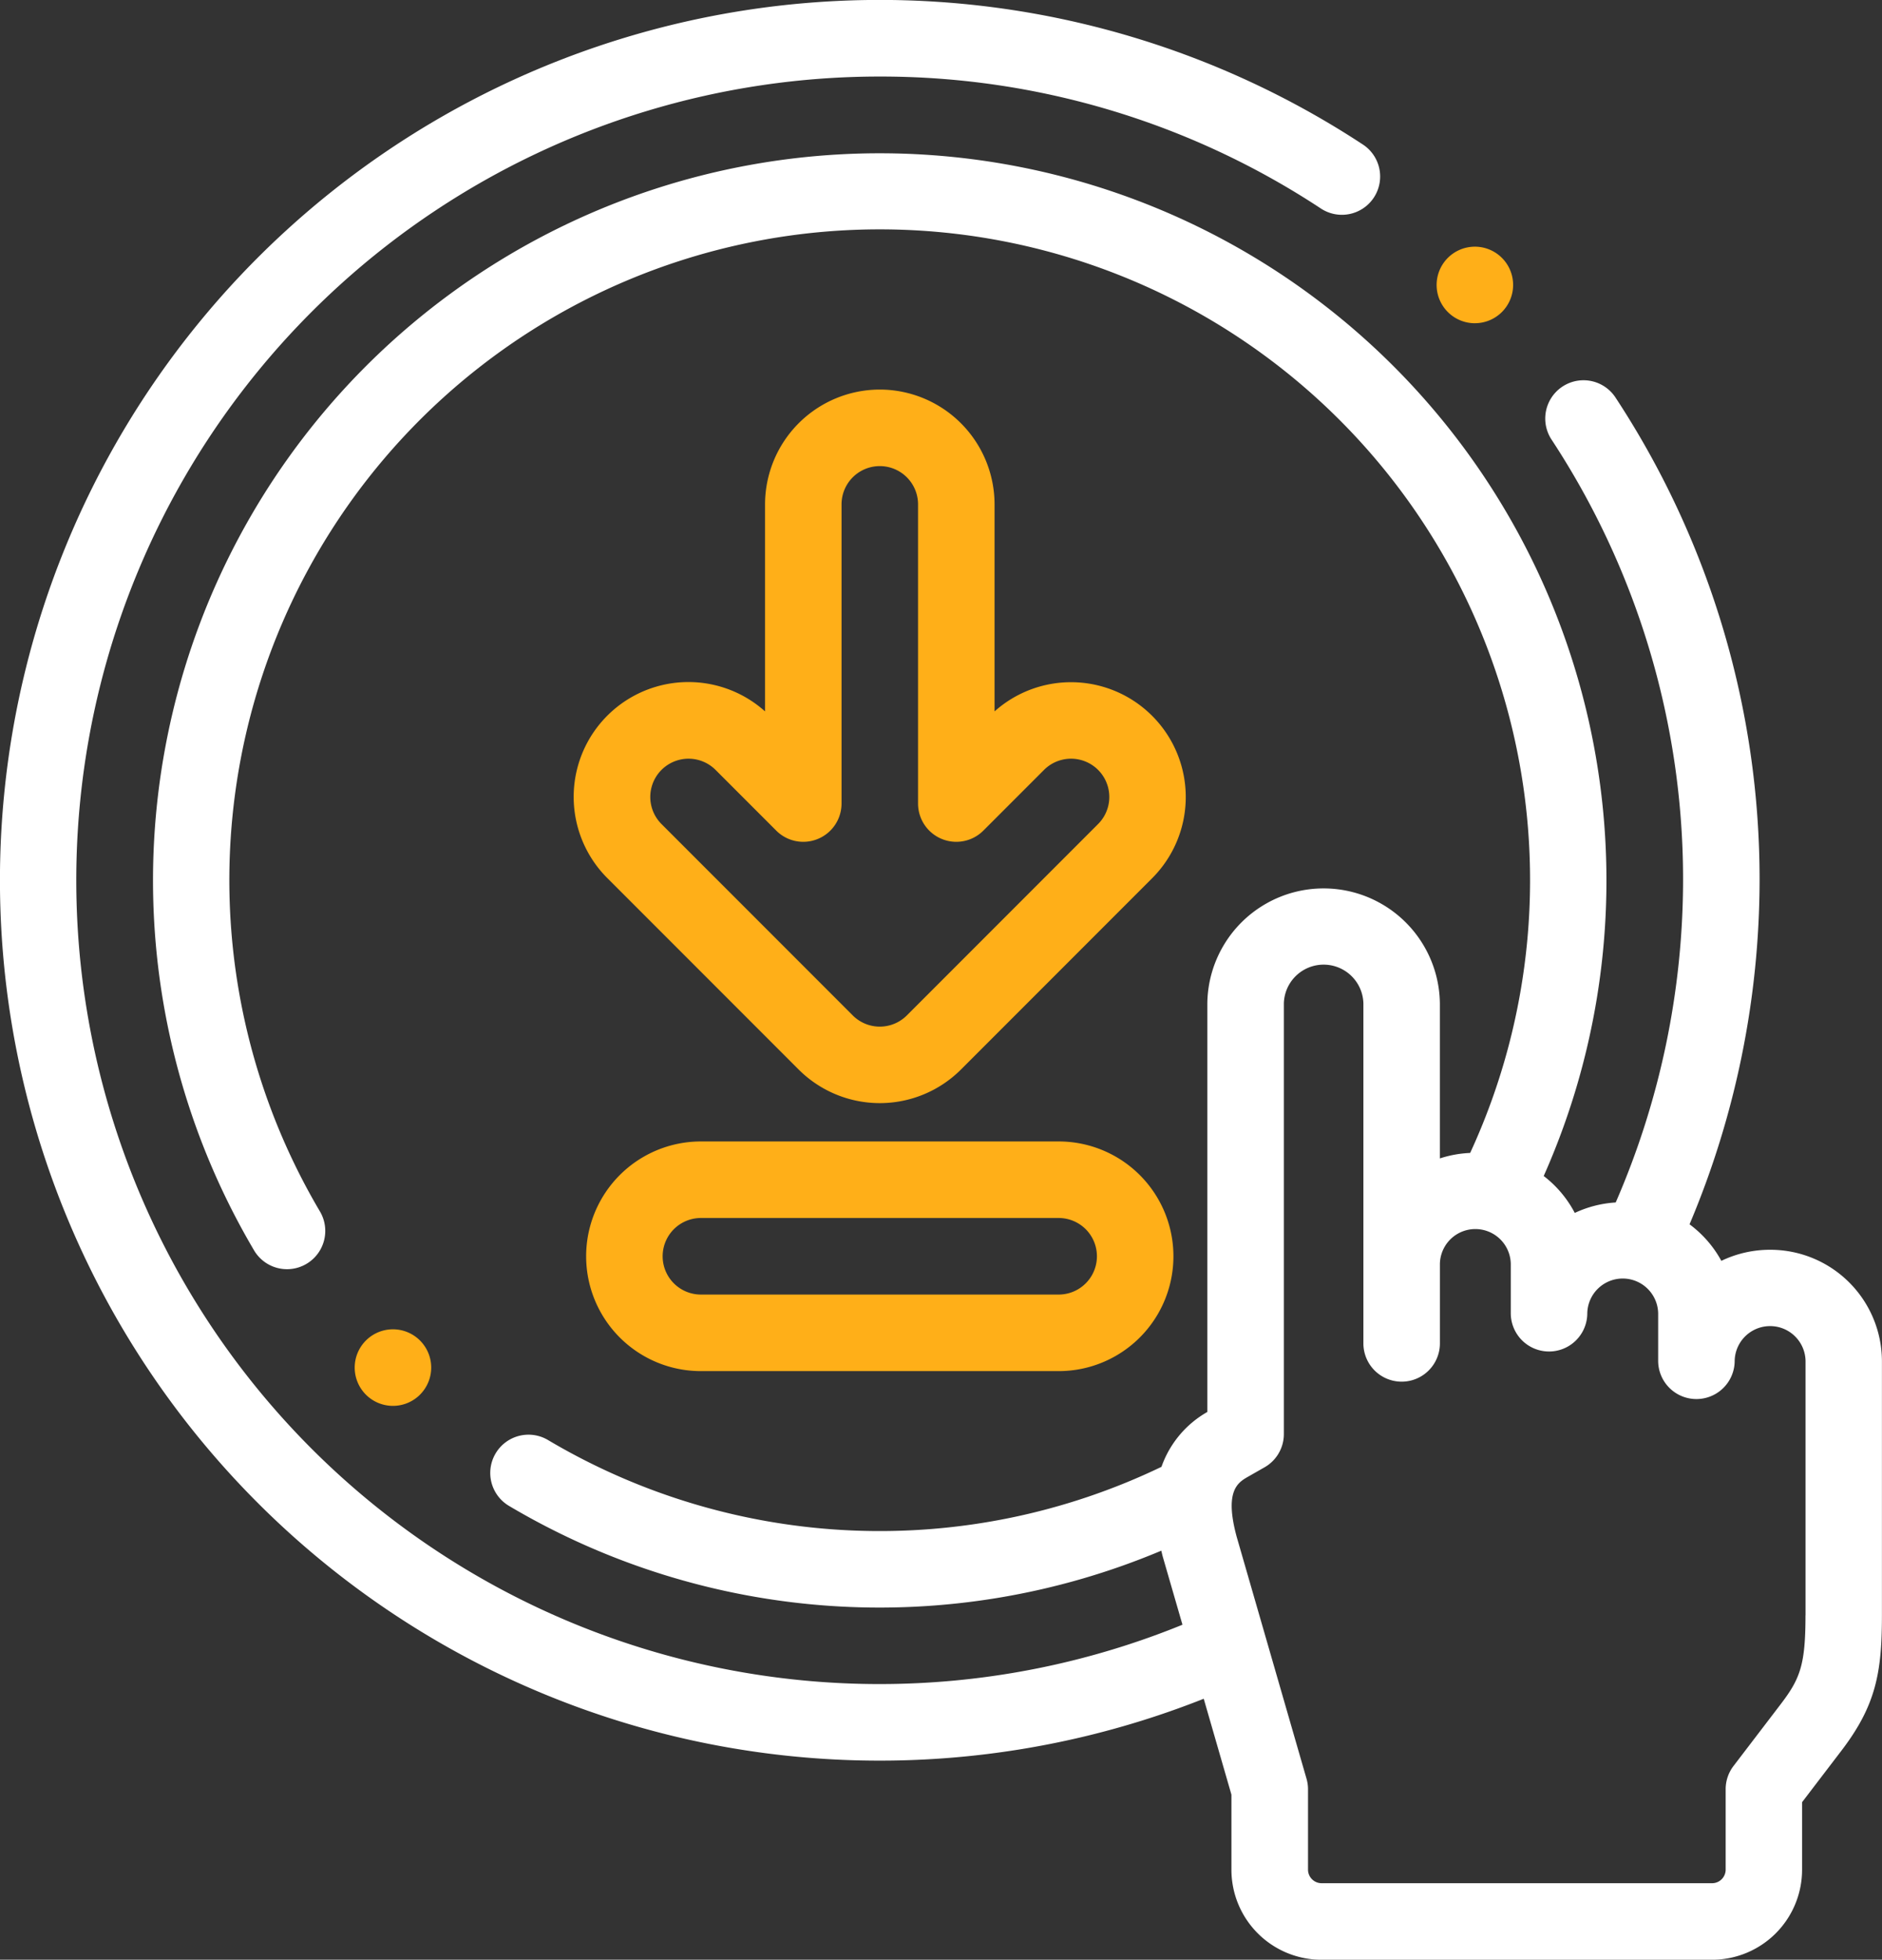
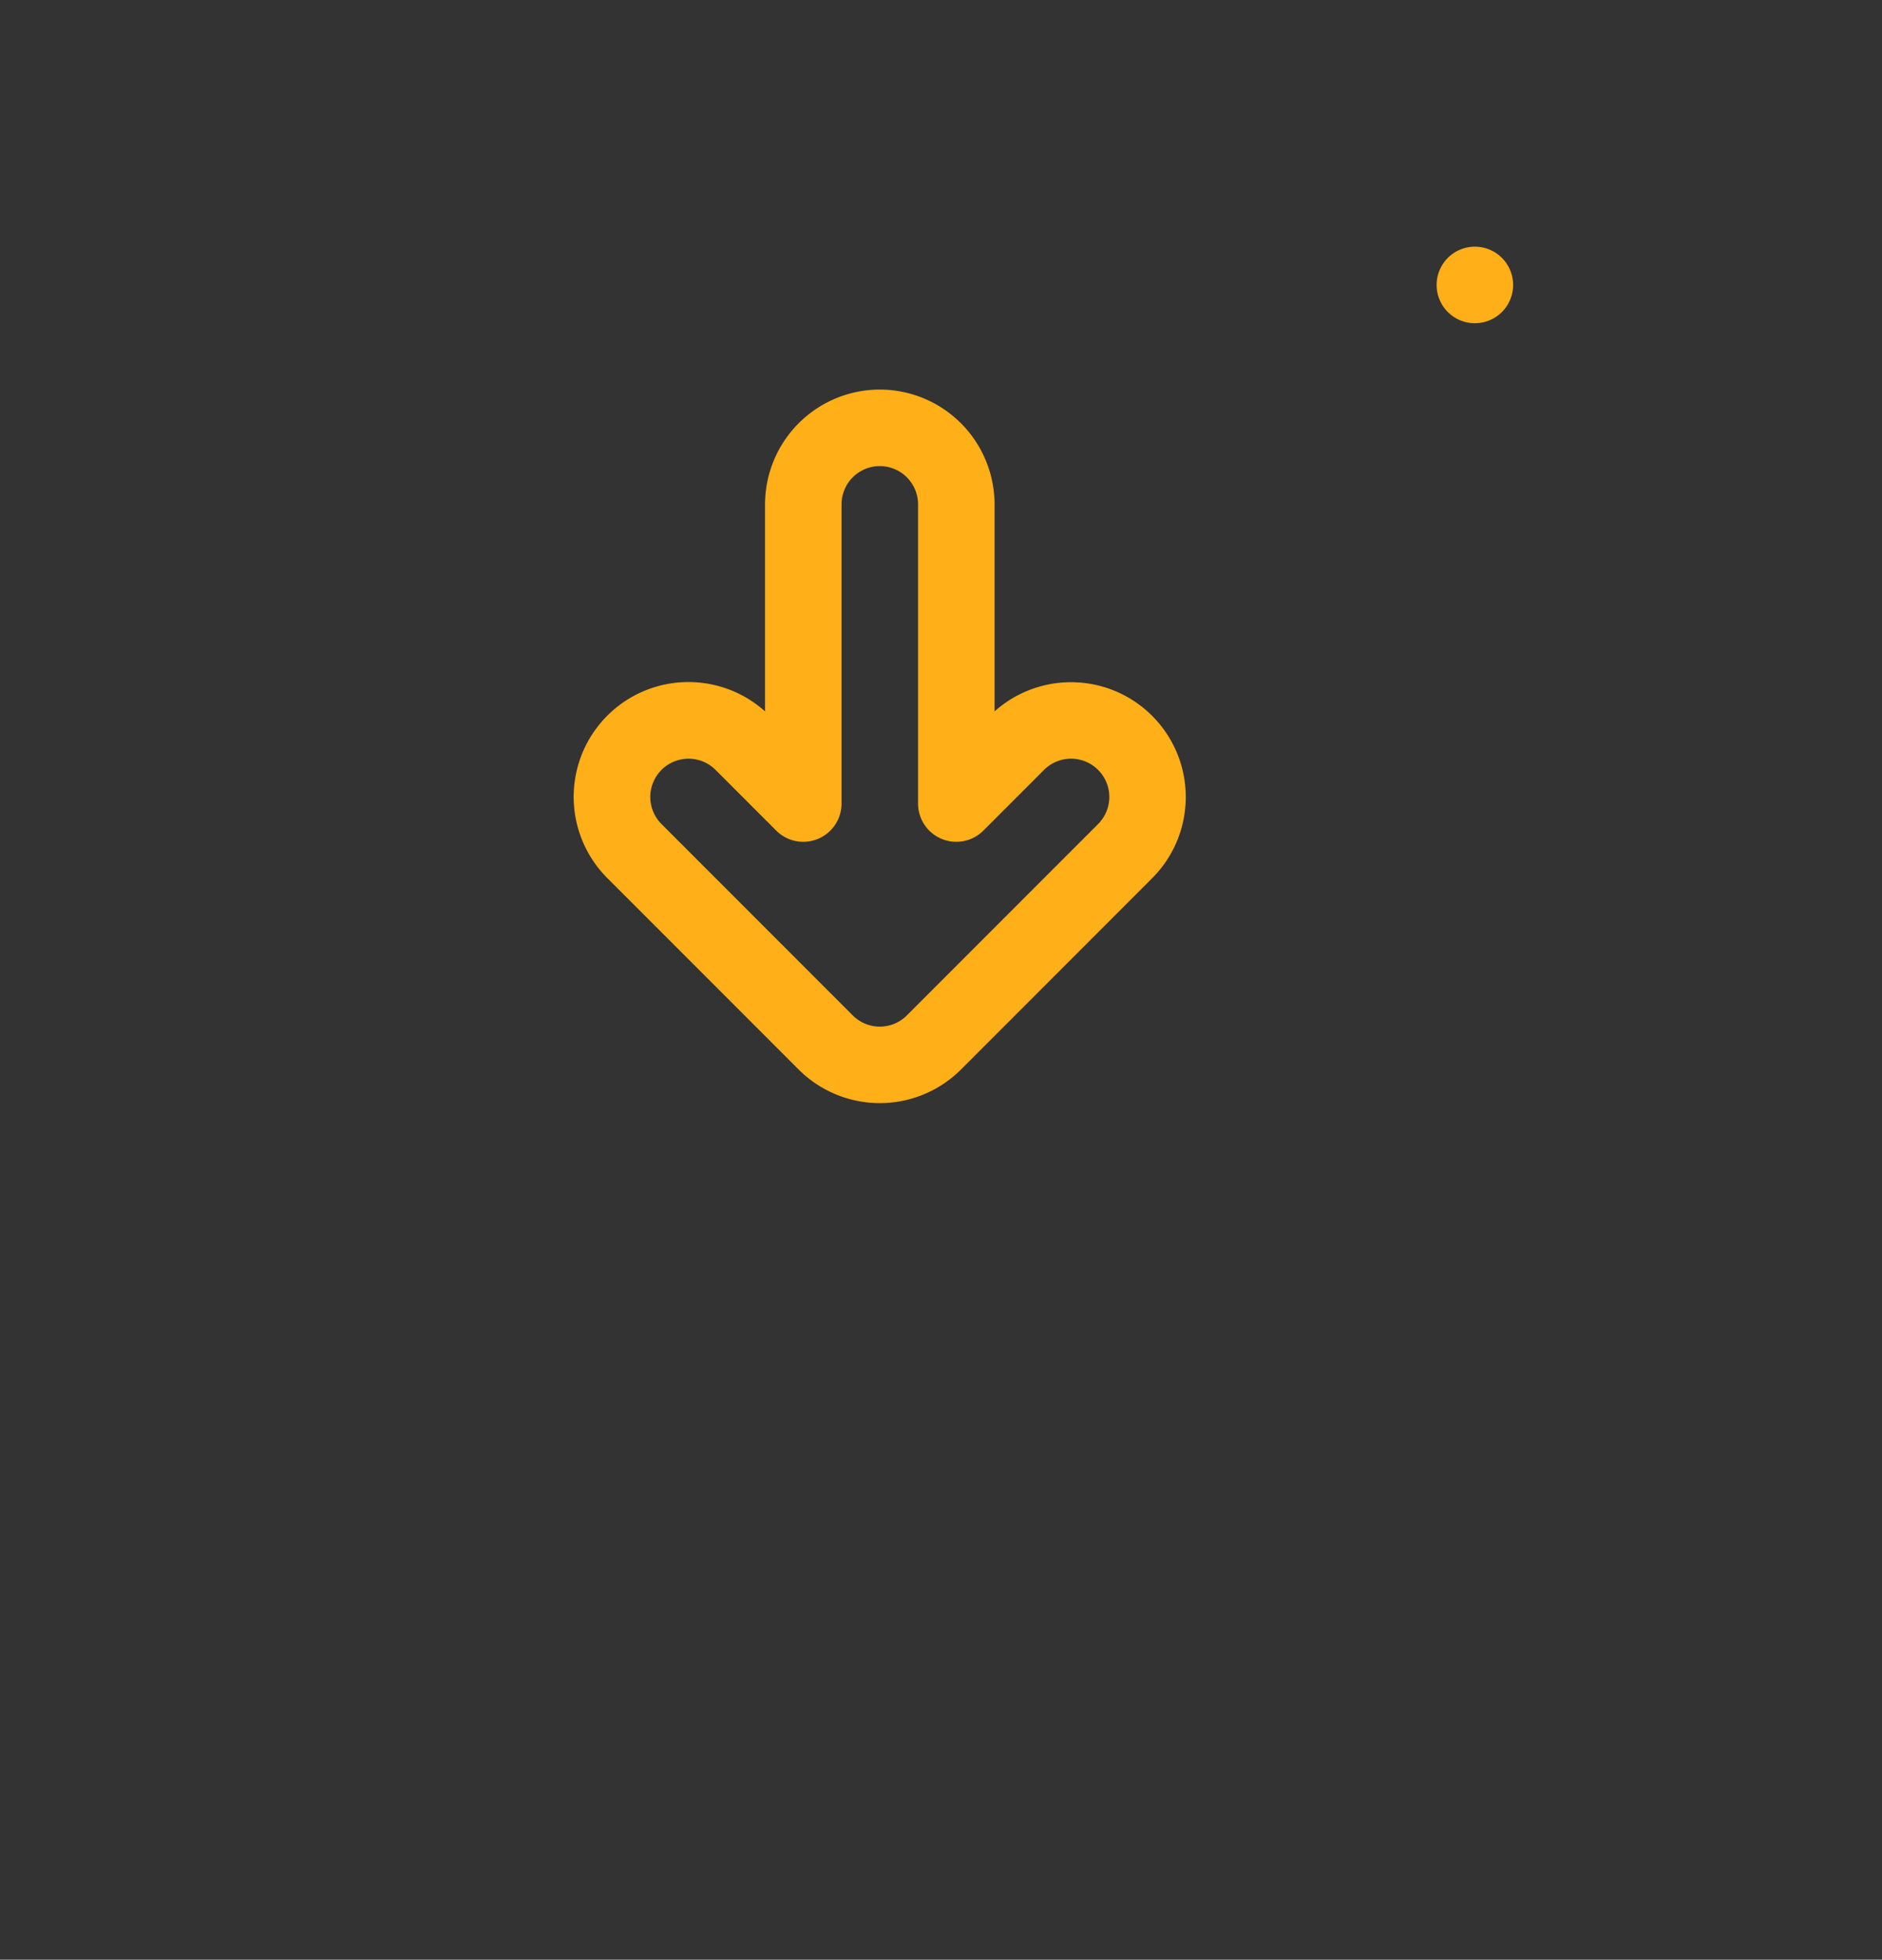
<svg xmlns="http://www.w3.org/2000/svg" width="107.098" height="111.451" viewBox="0 0 107.098 111.451">
  <rect x="0" y="0" width="107.098" height="111.451" fill="#333333" stroke="none" />
  <g id="how-works-icon-4" transform="translate(-10 0)">
    <g id="Group_68794" data-name="Group 68794" transform="translate(10 0)">
-       <path id="Path_33774" data-name="Path 33774" d="M110.728,71.076a6.378,6.378,0,0,0-2.772.63,6.378,6.378,0,0,0-1.81-2.078,50.417,50.417,0,0,0,3.986-19.562,49.858,49.858,0,0,0-8.2-27.459A2.177,2.177,0,0,0,98.293,25a45.514,45.514,0,0,1,7.485,25.068,46.028,46.028,0,0,1-3.834,18.318,6.373,6.373,0,0,0-2.329.595,6.368,6.368,0,0,0-1.768-2.1A41.355,41.355,0,1,0,24.48,71.147a2.177,2.177,0,0,0,3.743-2.223,37.01,37.01,0,1,1,65.439-3.355,6.389,6.389,0,0,0-1.724.312V57.061a6.617,6.617,0,0,0-13.233,0V80.3a5.8,5.8,0,0,0-2.61,3.121A37.008,37.008,0,0,1,41.208,81.91a2.177,2.177,0,1,0-2.222,3.744,41.34,41.34,0,0,0,37.1,2.535c.029.119.054.236.087.356l.01.034L77.29,92.4A45.711,45.711,0,1,1,60.066,4.353a45.508,45.508,0,0,1,25.07,7.485A2.177,2.177,0,1,0,87.527,8.2,50.067,50.067,0,0,0,24.664,85.468,50.058,50.058,0,0,0,78.5,96.61l1.576,5.454v4.289a5.123,5.123,0,0,0,5.137,5.1h22.2a5.123,5.123,0,0,0,5.137-5.1v-3.86l2.238-2.929c1.973-2.582,2.306-4.461,2.306-7.7V77.392a6.35,6.35,0,0,0-6.37-6.316Zm2.016,20.79c0,2.808-.3,3.6-1.411,5.054l-2.685,3.514a2.176,2.176,0,0,0-.447,1.322v4.6a.775.775,0,0,1-.783.745h-22.2a.775.775,0,0,1-.783-.745v-4.6a2.174,2.174,0,0,0-.086-.6L80.372,87.388c-.71-2.63.083-3.081.662-3.412l.926-.528a2.176,2.176,0,0,0,1.1-1.891v-24.5a2.264,2.264,0,0,1,4.526,0V76.4a2.177,2.177,0,0,0,4.354,0v-4.53a2.017,2.017,0,0,1,4.033,0v2.814a2.177,2.177,0,0,0,4.354,0,2.017,2.017,0,0,1,4.033,0v2.705a2.177,2.177,0,1,0,4.354,0,2.017,2.017,0,0,1,4.033,0V91.866Z" transform="translate(-10 0)" fill="#fff" />
      <path id="Path_33775" data-name="Path 33775" d="M387.746,68.793a2.177,2.177,0,0,0,1.539-3.716h0a2.177,2.177,0,1,0-1.538,3.717Z" transform="translate(-303.816 -50.411)" fill="#ffaf18" />
-       <path id="Path_33776" data-name="Path 33776" d="M106.442,351a2.177,2.177,0,0,0,0-3.078h0a2.177,2.177,0,1,0,0,3.079Z" transform="translate(-82.541 -271.685)" fill="#ffaf18" />
      <path id="Path_33777" data-name="Path 33777" d="M177.417,101.779a6.538,6.538,0,0,0-6.53,6.53v11.773a6.53,6.53,0,0,0-8.971,9.485L172.8,140.45a6.537,6.537,0,0,0,9.235,0l10.884-10.884a6.53,6.53,0,0,0-8.971-9.484V108.31a6.538,6.538,0,0,0-6.53-6.531Zm9.345,21.631a2.176,2.176,0,0,1,3.078,3.078l-10.884,10.884a2.176,2.176,0,0,1-3.078,0l-10.884-10.884a2.176,2.176,0,0,1,3.078-3.078l3.452,3.452a2.177,2.177,0,0,0,3.716-1.539V108.309a2.177,2.177,0,0,1,4.354,0v17.014a2.177,2.177,0,0,0,3.716,1.539Z" transform="translate(-127.351 -79.624)" fill="#ffaf18" />
-       <path id="Path_33778" data-name="Path 33778" d="M190.127,298.221H169.768a6.53,6.53,0,0,0,0,13.061h20.359a6.53,6.53,0,0,0,0-13.061Zm0,8.707H169.768a2.177,2.177,0,1,1,0-4.354h20.359a2.177,2.177,0,1,1,0,4.354Z" transform="translate(-129.882 -233.305)" fill="#ffaf18" />
    </g>
  </g>
</svg>